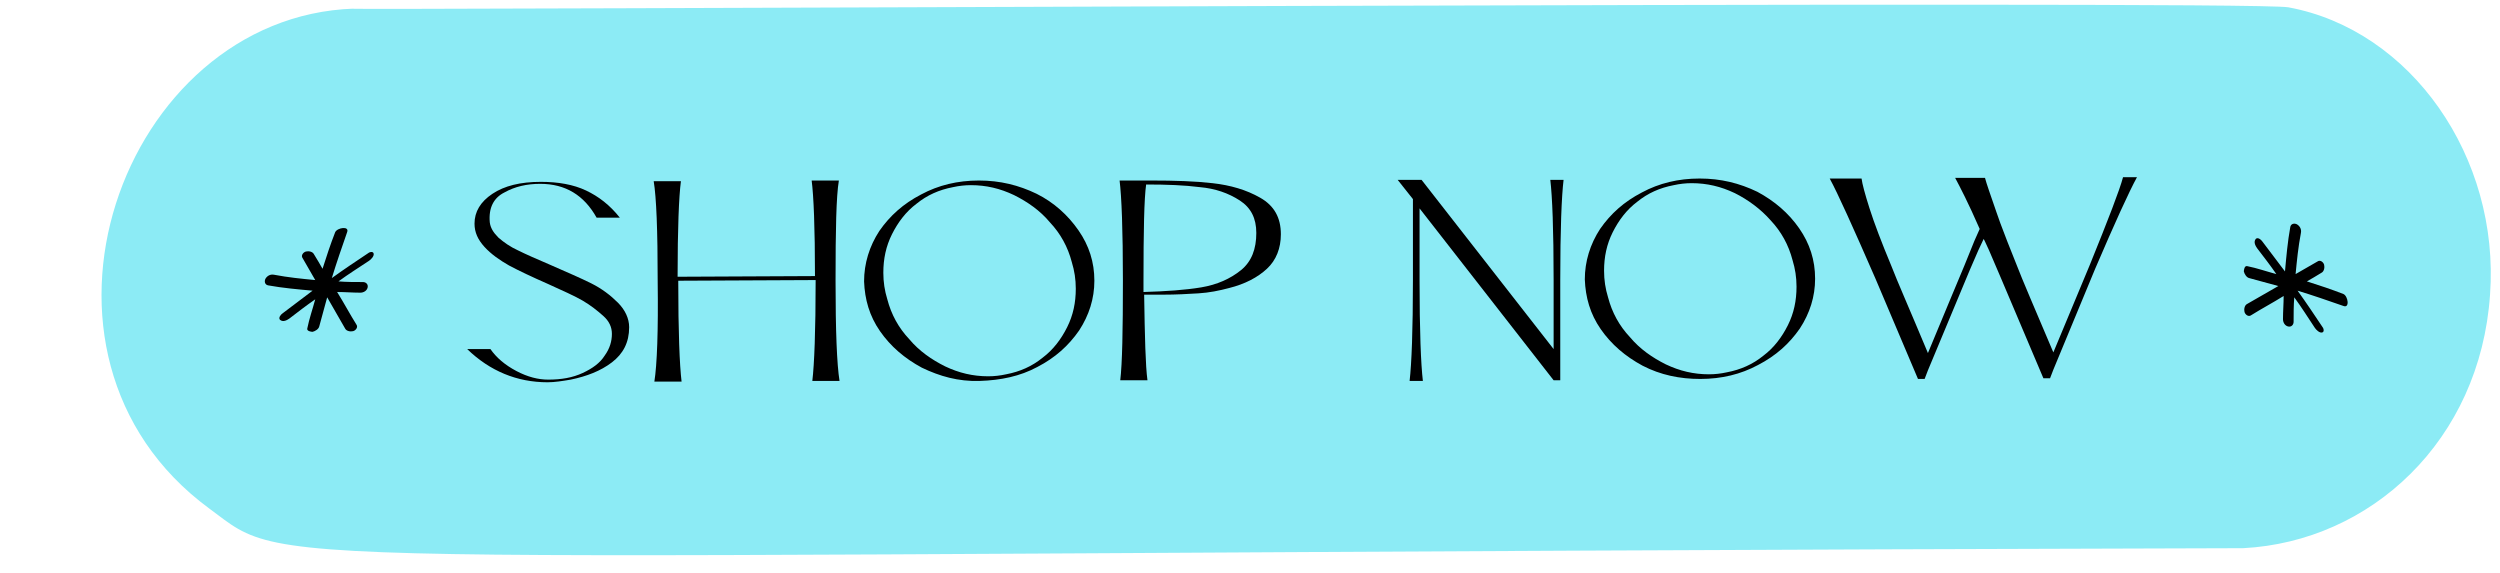
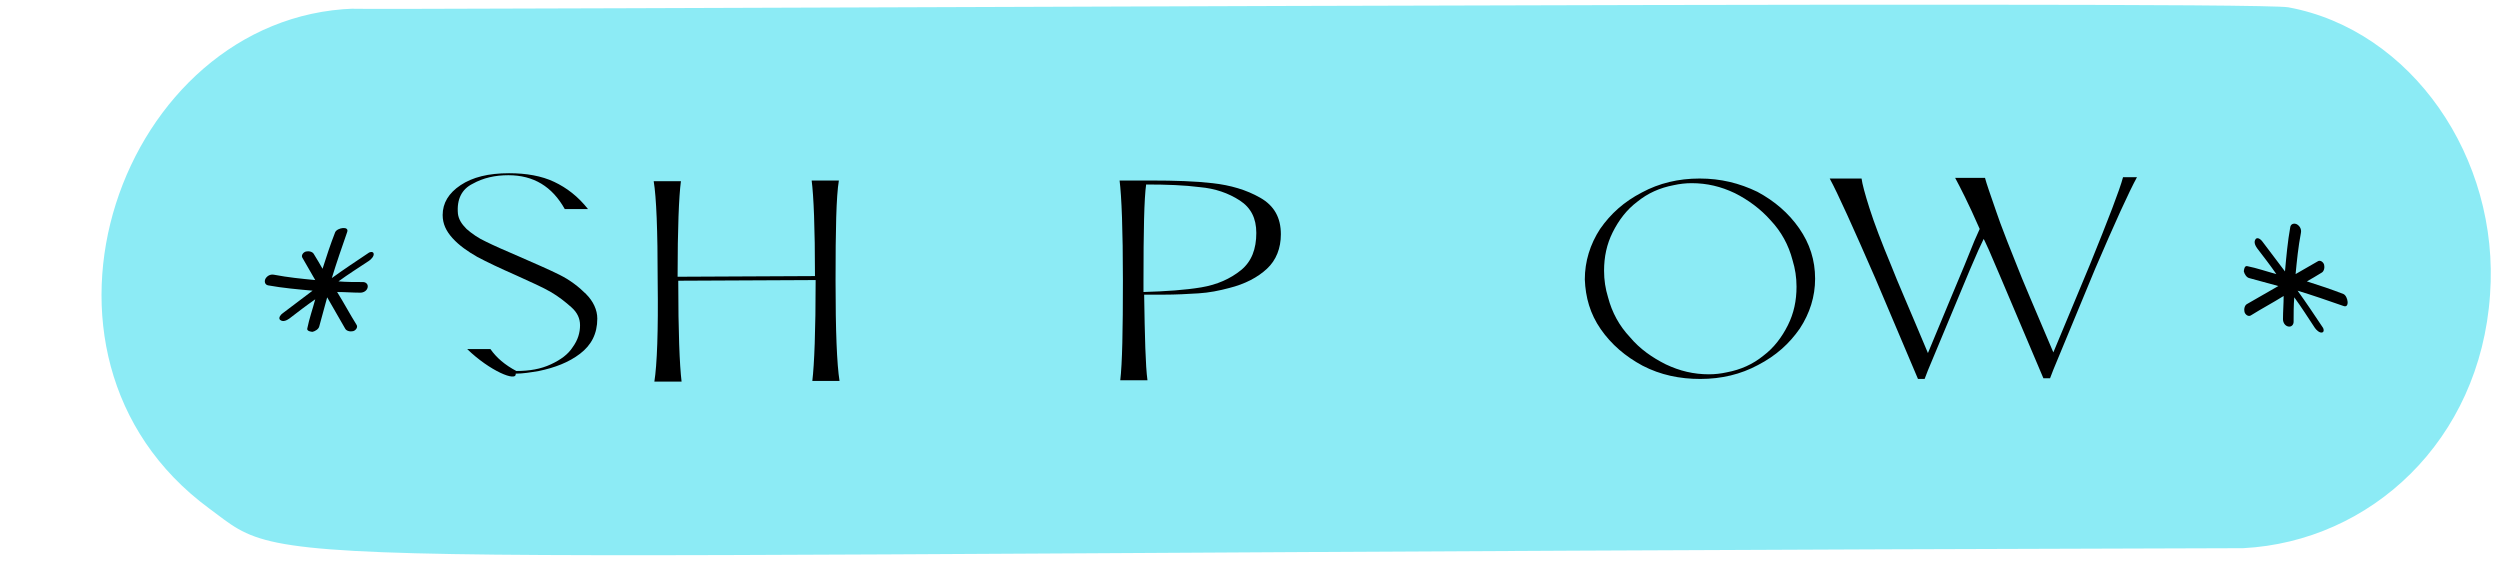
<svg xmlns="http://www.w3.org/2000/svg" fill="#000000" height="86.4" preserveAspectRatio="xMidYMid meet" version="1" viewBox="-15.3 -0.7 376.7 86.4" width="376.7" zoomAndPan="magnify">
  <g>
    <g id="change1_1">
      <path d="M329.5,0.4C323.3-0.7,29.8,0.9,38,0.6C3,1.8-15.3,52.7,16.2,75.9c13.3,9.8-0.3,6.8,306.5,6 c19.2-1,35.7-16.2,37.2-38.2C361.4,23,348,3.8,329.5,0.4z" fill="#8cebf5" />
    </g>
    <g id="change2_1">
-       <path d="M55.1,51.9l3.5,0c0.9,1.3,2.2,2.4,3.9,3.3c1.7,0.9,3.3,1.3,4.8,1.3c2,0,3.7-0.3,5.2-1c1.5-0.7,2.6-1.5,3.3-2.6 c0.8-1.1,1.1-2.2,1.1-3.3c0-1-0.4-1.9-1.3-2.7c-0.9-0.8-1.9-1.6-3.1-2.3c-1.2-0.7-3-1.5-5.2-2.5c-2.5-1.1-4.4-2-5.9-2.8 c-1.4-0.8-2.7-1.7-3.7-2.8c-1-1.1-1.5-2.2-1.5-3.5c0-1.8,0.9-3.3,2.7-4.5c1.8-1.2,4.2-1.8,7.3-1.8c2.6,0,4.9,0.4,6.8,1.3 c1.9,0.9,3.6,2.2,5.1,4.1l-3.5,0c-1.9-3.4-4.7-5.1-8.5-5.1c-2,0-3.8,0.4-5.4,1.3c-1.6,0.8-2.4,2.3-2.2,4.5 c0.1,0.8,0.5,1.5,1.3,2.3c0.8,0.7,1.8,1.4,2.9,1.9c1.2,0.6,2.8,1.3,4.9,2.2c2.5,1.1,4.6,2,6.2,2.8c1.6,0.8,2.9,1.8,4,2.9 c1.1,1.1,1.7,2.4,1.7,3.7c0,2.3-0.9,4-2.6,5.3c-1.7,1.3-3.8,2.1-6.2,2.6c-1.2,0.2-2.4,0.4-3.5,0.4C62.6,56.9,58.5,55.2,55.1,51.9z" />
+       <path d="M55.1,51.9l3.5,0c0.9,1.3,2.2,2.4,3.9,3.3c2,0,3.7-0.3,5.2-1c1.5-0.7,2.6-1.5,3.3-2.6 c0.8-1.1,1.1-2.2,1.1-3.3c0-1-0.4-1.9-1.3-2.7c-0.9-0.8-1.9-1.6-3.1-2.3c-1.2-0.7-3-1.5-5.2-2.5c-2.5-1.1-4.4-2-5.9-2.8 c-1.4-0.8-2.7-1.7-3.7-2.8c-1-1.1-1.5-2.2-1.5-3.5c0-1.8,0.9-3.3,2.7-4.5c1.8-1.2,4.2-1.8,7.3-1.8c2.6,0,4.9,0.4,6.8,1.3 c1.9,0.9,3.6,2.2,5.1,4.1l-3.5,0c-1.9-3.4-4.7-5.1-8.5-5.1c-2,0-3.8,0.4-5.4,1.3c-1.6,0.8-2.4,2.3-2.2,4.5 c0.1,0.8,0.5,1.5,1.3,2.3c0.8,0.7,1.8,1.4,2.9,1.9c1.2,0.6,2.8,1.3,4.9,2.2c2.5,1.1,4.6,2,6.2,2.8c1.6,0.8,2.9,1.8,4,2.9 c1.1,1.1,1.7,2.4,1.7,3.7c0,2.3-0.9,4-2.6,5.3c-1.7,1.3-3.8,2.1-6.2,2.6c-1.2,0.2-2.4,0.4-3.5,0.4C62.6,56.9,58.5,55.2,55.1,51.9z" />
      <path d="M83.8,41.7c0-7.7-0.2-12.7-0.6-15.1l4.1,0c-0.3,2.3-0.5,7.1-0.5,14.4l20.7-0.1c0-7.3-0.2-12.1-0.5-14.4l4.1,0 c-0.4,2.4-0.5,7.4-0.5,15.1c0,7.6,0.2,12.6,0.6,15.1l-4.1,0c0.3-2.5,0.5-7.6,0.5-15.1v-0.1l-20.7,0.1v0.1c0,7.6,0.2,12.6,0.5,15.1 l-4.1,0C83.7,54.3,83.9,49.2,83.8,41.7z" />
-       <path d="M123.6,54.7c-2.6-1.4-4.7-3.2-6.3-5.5c-1.6-2.3-2.3-4.8-2.4-7.5c0-2.7,0.8-5.3,2.3-7.6c1.6-2.3,3.6-4.1,6.3-5.5 c2.6-1.4,5.5-2.1,8.7-2.1c3.2,0,6,0.7,8.7,2c2.6,1.3,4.7,3.2,6.3,5.5s2.4,4.8,2.4,7.6c0,2.7-0.8,5.2-2.3,7.5 c-1.6,2.3-3.6,4.1-6.3,5.5c-2.6,1.4-5.5,2-8.7,2.1S126.3,56,123.6,54.7z M141.8,53.2c1.6-1.2,2.8-2.8,3.7-4.6 c0.9-1.8,1.3-3.7,1.3-5.8c0-1.4-0.2-2.7-0.6-4c-0.6-2.3-1.7-4.3-3.3-6c-1.5-1.8-3.4-3.1-5.4-4.1c-2.1-1-4.2-1.5-6.5-1.5 c-0.9,0-1.8,0.1-2.7,0.3c-2.1,0.4-3.9,1.2-5.5,2.5c-1.6,1.2-2.8,2.8-3.7,4.6c-0.9,1.8-1.3,3.7-1.3,5.8c0,1.4,0.2,2.7,0.6,4 c0.6,2.3,1.7,4.3,3.3,6c1.5,1.8,3.4,3.1,5.4,4.1c2.1,1,4.2,1.5,6.5,1.5c0.9,0,1.8-0.1,2.7-0.3C138.4,55.3,140.2,54.5,141.8,53.2z" />
      <path d="M153.9,41.6c0-7.7-0.2-12.7-0.5-15.1l4.7,0c3.6,0,6.7,0.1,9.3,0.4c2.7,0.3,5.1,1,7.2,2.2c2.1,1.2,3.1,3,3.1,5.5 c0,2.1-0.7,3.9-2.1,5.2c-1.4,1.3-3.3,2.3-5.7,2.9c-1.5,0.4-3,0.7-4.6,0.8c-1.6,0.1-3.4,0.2-5.4,0.2l-2.8,0 c0.1,6.4,0.2,10.7,0.5,12.9l-4.1,0C153.8,54.1,153.9,49.1,153.9,41.6z M165.7,42.6c2.4-0.4,4.4-1.3,6-2.6s2.3-3.2,2.3-5.6 c0-2.2-0.8-3.8-2.5-4.9s-3.7-1.8-6-2c-2.3-0.3-5-0.4-8.1-0.4c-0.3,2.1-0.4,7-0.4,14.6l0,1.6C160.4,43.2,163.3,43,165.7,42.6z" />
-       <path d="M197.6,41.5l0-12.2l-2.3-2.9l3.6,0l19.9,25.5l0-10.4c0-7.6-0.2-12.6-0.5-15.1l2,0c-0.3,2.5-0.5,7.5-0.5,15.1l0,15.1l-1,0 l-20.2-25.9l0,10.9c0,7.5,0.2,12.6,0.5,15.1l-2,0C197.4,54.1,197.6,49,197.6,41.5z" />
      <path d="M232.2,54.4c-2.6-1.4-4.7-3.2-6.3-5.5c-1.6-2.3-2.3-4.8-2.4-7.5c0-2.7,0.8-5.3,2.3-7.6c1.6-2.3,3.6-4.1,6.3-5.5 c2.6-1.4,5.5-2.1,8.7-2.1c3.2,0,6,0.7,8.7,2c2.6,1.4,4.7,3.2,6.3,5.5c1.6,2.3,2.4,4.8,2.4,7.6c0,2.7-0.8,5.2-2.3,7.5 c-1.6,2.3-3.6,4.1-6.3,5.5c-2.6,1.4-5.5,2.1-8.7,2.1C237.8,56.4,234.9,55.8,232.2,54.4z M250.4,52.9c1.6-1.2,2.8-2.8,3.7-4.6 c0.9-1.8,1.3-3.7,1.3-5.8c0-1.4-0.2-2.7-0.6-4c-0.6-2.3-1.7-4.3-3.3-6c-1.5-1.7-3.4-3.1-5.4-4.1c-2.1-1-4.2-1.5-6.5-1.5 c-0.9,0-1.8,0.1-2.7,0.3c-2.1,0.4-3.9,1.2-5.5,2.5c-1.6,1.2-2.8,2.8-3.7,4.6c-0.9,1.8-1.3,3.7-1.3,5.8c0,1.4,0.2,2.7,0.6,4 c0.6,2.3,1.7,4.3,3.3,6c1.5,1.8,3.4,3.1,5.4,4.1c2.1,1,4.2,1.5,6.5,1.5c0.9,0,1.8-0.1,2.7-0.3C247,55,248.8,54.2,250.4,52.9z" />
      <path d="M260.4,26.2l4.8,0c0.1,0.8,0.5,2.3,1.2,4.5c0.7,2.2,1.8,5.1,3.3,8.7c0.8,2.1,2.7,6.4,5.5,13.1c2.8-6.7,4.6-11.1,5.5-13.2 l1.5-3.7l0.8-1.8c-1.7-3.9-3-6.4-3.7-7.7l4.5,0c0.2,0.8,0.8,2.5,1.7,5.1l0.6,1.7c0.6,1.6,1.4,3.7,2.5,6.4 c0.8,2.1,2.7,6.5,5.5,13.1l5.5-13.2c2.8-6.9,4.5-11.3,5-13.2l2.1,0c-1.2,2.2-3.3,6.8-6.3,13.8L294.1,55l-0.5,1.3l-1,0l-6.4-15.1 l-1.8-4.2l-0.6-1.3l-0.2-0.4l-0.8,1.7l-1.3,3l-6.3,15.1l-0.5,1.3l-1,0l-6.4-15.1C263.9,33.5,261.6,28.4,260.4,26.2z" />
    </g>
    <g id="change2_2">
      <path d="M28.3,47.3c1.3-1,2.6-2,3.9-2.9c-0.4,1.5-0.9,2.9-1.2,4.4c-0.1,0.4,0.6,0.5,0.8,0.5c0.4-0.1,0.9-0.4,1-0.8 c0.4-1.5,0.8-2.9,1.2-4.4c0.9,1.6,1.8,3.1,2.7,4.7c0.2,0.4,0.8,0.5,1.2,0.4c0.4-0.1,0.8-0.6,0.5-1c-1-1.6-1.9-3.3-2.9-4.9 c1.2,0,2.3,0.1,3.5,0.1c0.5,0,1-0.3,1.1-0.8c0.1-0.5-0.3-0.8-0.7-0.8c-1.2,0-2.5,0-3.7-0.1c1.5-1.1,3.1-2.1,4.6-3.1 c0.3-0.2,0.8-0.7,0.7-1.1c-0.1-0.4-0.7-0.2-0.9,0c-1.8,1.2-3.6,2.4-5.4,3.7c0.7-2.3,1.5-4.6,2.3-6.9c0.4-1-1.5-0.7-1.8,0 c-0.7,1.8-1.3,3.6-1.9,5.5c-0.4-0.7-0.8-1.4-1.3-2.2c-0.2-0.4-0.8-0.5-1.2-0.4c-0.4,0.1-0.8,0.6-0.5,1c0.6,1.1,1.3,2.2,1.9,3.3 c-2.1-0.2-4.1-0.4-6.2-0.8c-0.5-0.1-1,0.1-1.3,0.6c-0.2,0.4-0.1,0.9,0.4,1c2.2,0.4,4.5,0.6,6.7,0.8c-1.5,1.1-3,2.3-4.5,3.4 c-0.3,0.2-0.7,0.7-0.4,1C27.4,47.9,28,47.5,28.3,47.3z" />
    </g>
    <g id="change2_3">
      <path d="M324.8,36.7c1,1.3,2,2.6,2.9,3.9c-1.5-0.4-2.9-0.9-4.4-1.2c-0.4-0.1-0.5,0.6-0.5,0.8c0.1,0.4,0.4,0.9,0.8,1 c1.5,0.4,2.9,0.8,4.4,1.2c-1.6,0.9-3.1,1.8-4.7,2.7c-0.4,0.2-0.5,0.8-0.4,1.2c0.1,0.4,0.6,0.8,1,0.5c1.6-1,3.3-1.9,4.9-2.9 c0,1.2-0.1,2.3-0.1,3.5c0,0.5,0.3,1,0.8,1.1c0.5,0.1,0.8-0.3,0.8-0.7c0-1.2,0-2.5,0.1-3.7c1.1,1.5,2.1,3.1,3.1,4.6 c0.2,0.3,0.7,0.8,1.1,0.7c0.4-0.1,0.2-0.7,0-0.9c-1.2-1.8-2.4-3.6-3.7-5.4c2.3,0.7,4.6,1.5,6.9,2.3c1,0.4,0.7-1.5,0-1.8 c-1.8-0.7-3.6-1.3-5.5-1.9c0.7-0.4,1.4-0.8,2.2-1.3c0.4-0.2,0.5-0.8,0.4-1.2c-0.1-0.4-0.6-0.8-1-0.5c-1.1,0.6-2.2,1.3-3.3,1.9 c0.2-2.1,0.4-4.1,0.8-6.2c0.1-0.5-0.1-1-0.6-1.3c-0.4-0.2-0.9-0.1-1,0.4c-0.4,2.2-0.6,4.5-0.8,6.7c-1.1-1.5-2.3-3-3.4-4.5 c-0.2-0.3-0.7-0.7-1-0.4C324.2,35.8,324.6,36.4,324.8,36.7z" />
    </g>
  </g>
</svg>